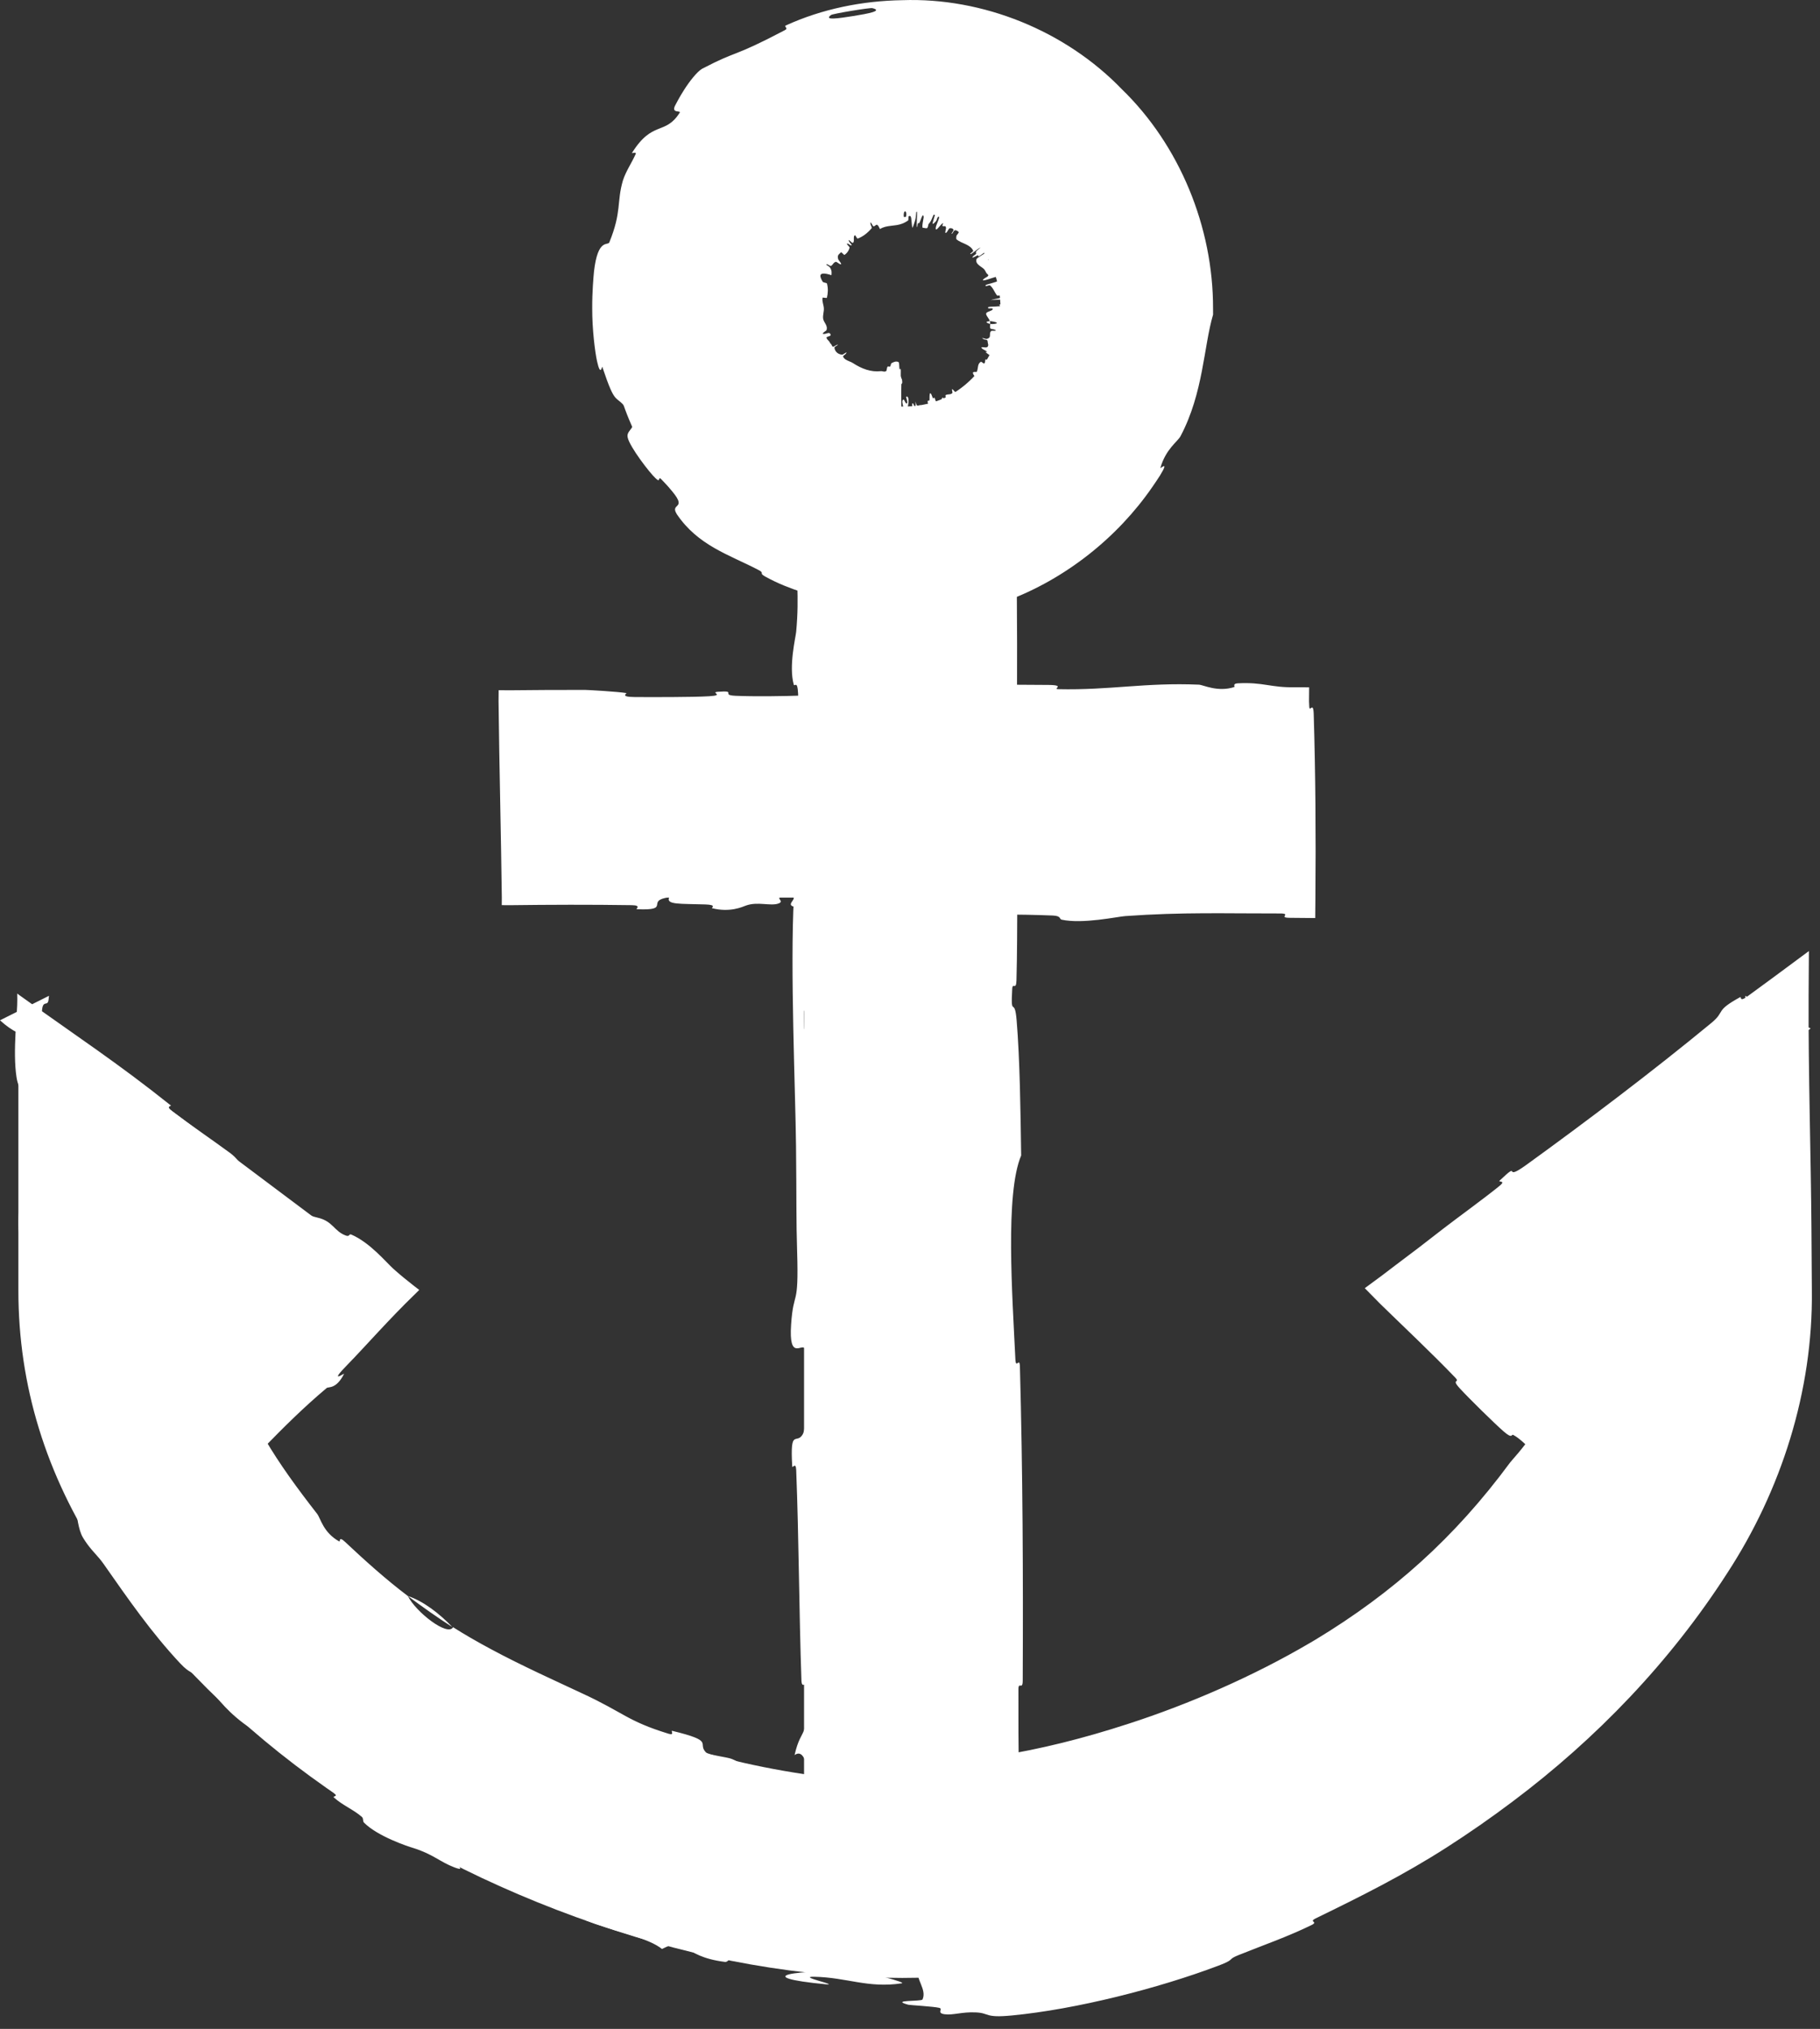
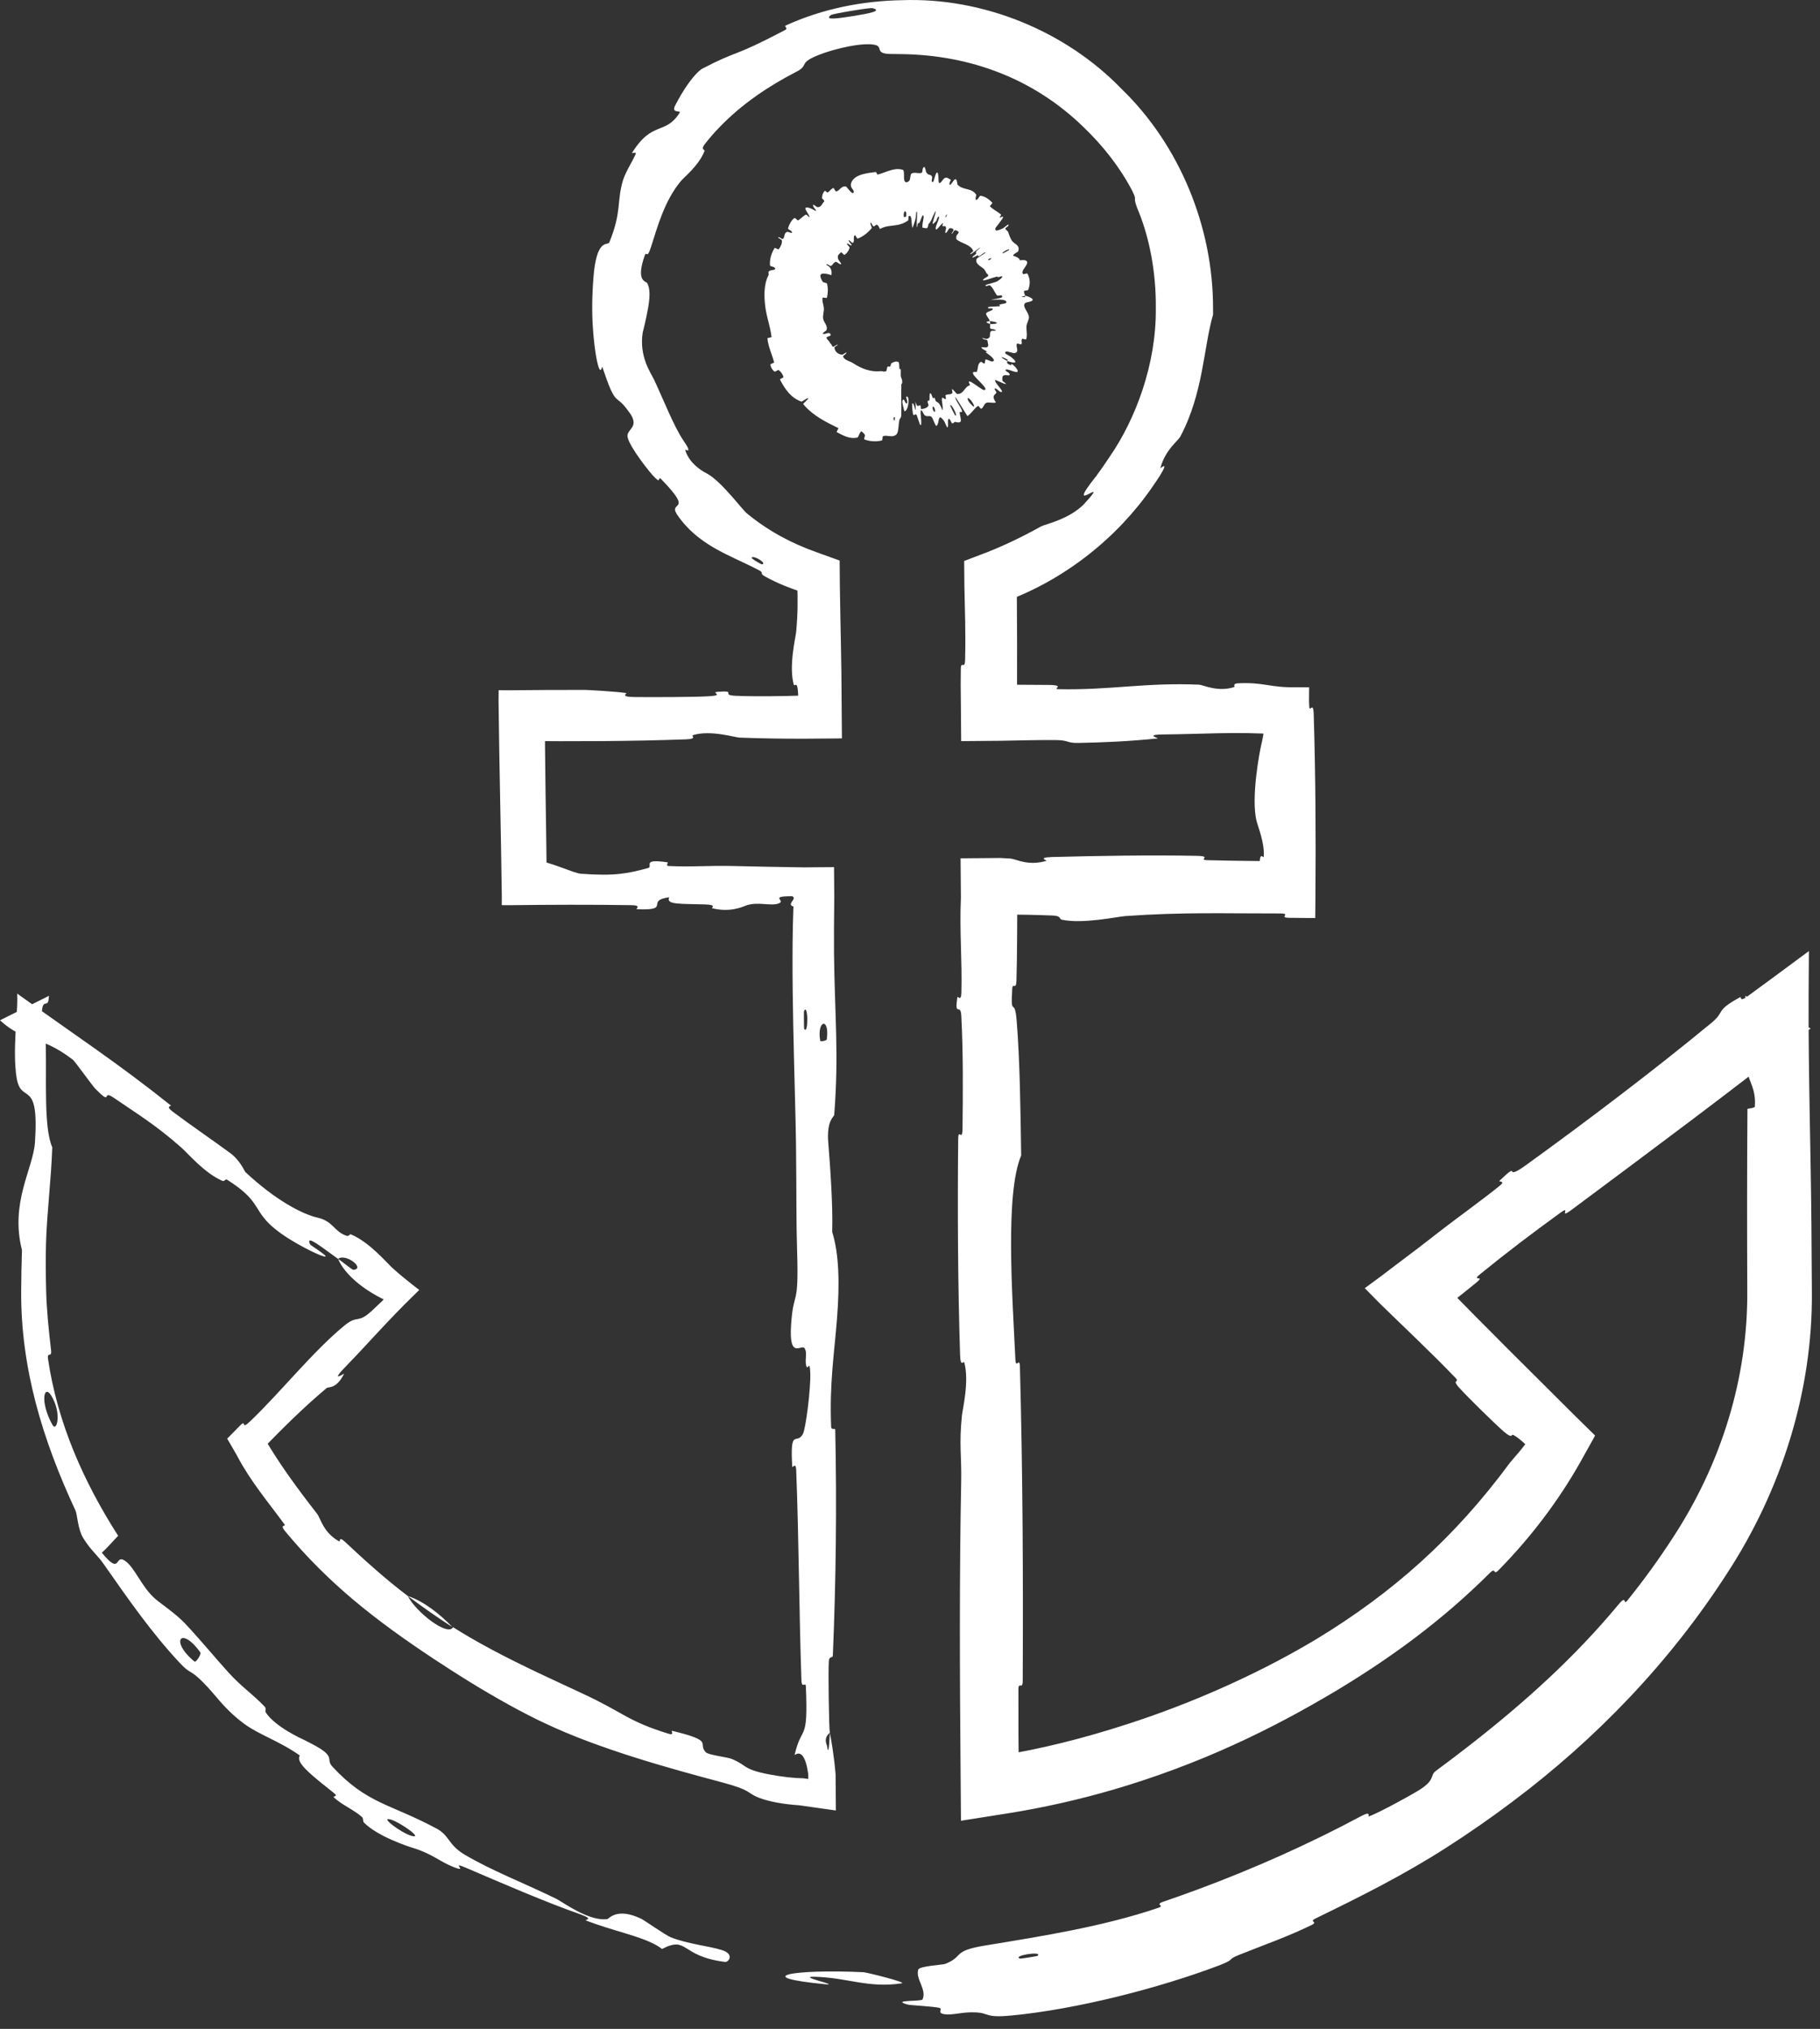
<svg xmlns="http://www.w3.org/2000/svg" width="61" height="68" viewBox="0 0 61 68" fill="none">
  <rect x="0" y="0" width="61" height="68" fill="#333333" stroke="none" />
-   <path d="M30.241 66.291C33.587 66.291 37.016 65.688 40.527 64.481C44.038 63.274 47.22 61.628 50.073 59.543C52.926 57.459 55.271 55.017 57.108 52.219C58.944 49.422 59.864 46.432 59.866 43.25V33.375L46.699 43.25L51.801 48.352C50.21 51.15 47.687 53.564 44.23 55.593C40.774 57.623 37.208 58.913 33.533 59.461V30.083H43.408V23.5H33.533V19.632C35.453 18.919 37.029 17.725 38.263 16.051C39.496 14.376 40.114 12.47 40.116 10.333C40.116 7.59 39.156 5.258 37.236 3.338C35.316 1.418 32.984 0.458 30.241 0.458C27.498 0.458 25.166 1.418 23.246 3.338C21.326 5.258 20.366 7.59 20.366 10.333C20.366 12.473 20.983 14.38 22.216 16.054C23.449 17.728 25.027 18.921 26.949 19.632V23.5H17.074V30.083H26.949V59.461C23.273 58.913 19.708 57.623 16.251 55.593C12.795 53.564 10.271 51.15 8.68 48.352L13.783 43.25L0.616 33.375V43.25C0.616 46.432 1.534 49.422 3.371 52.219C5.208 55.017 7.554 57.459 10.409 59.543C13.264 61.628 16.445 63.274 19.954 64.481C23.463 65.688 26.892 66.291 30.241 66.291ZM30.241 13.625C29.308 13.625 28.526 13.31 27.894 12.68C27.262 12.05 26.947 11.268 26.949 10.333C26.951 9.398 27.267 8.617 27.897 7.989C28.527 7.362 29.308 7.046 30.241 7.041C31.174 7.037 31.955 7.353 32.585 7.989C33.214 8.626 33.53 9.407 33.533 10.333C33.535 11.259 33.219 12.041 32.585 12.68C31.95 13.319 31.169 13.633 30.241 13.625Z" fill="white" />
  <path d="M33.915 67.549C36.073 67.343 38.826 66.639 40.819 65.887C40.885 65.862 40.941 65.84 40.988 65.821C41.379 65.657 41.144 65.671 41.526 65.52C42.359 65.186 43.152 64.912 43.952 64.522C44.216 64.392 43.83 64.425 44.107 64.291C45.622 63.554 47.051 62.839 48.49 61.916C49.243 61.433 49.977 60.922 50.689 60.386C53.507 58.273 55.98 55.695 57.886 52.731C59.695 49.963 60.769 46.623 60.727 43.25C60.722 42.551 60.718 41.851 60.713 41.15C60.696 38.766 60.606 35.931 60.618 33.375L60.628 31.875L59.415 32.773C59.124 32.989 58.836 33.2 58.553 33.405C58.287 33.597 58.377 33.391 58.322 33.421C57.454 33.898 57.849 33.881 57.355 34.288C55.394 35.905 53.142 37.607 51.162 39.038C50.32 39.647 51.022 38.846 50.258 39.573C50.205 39.623 50.487 39.559 50.266 39.74C49.766 40.15 48.772 40.869 48.377 41.177C47.616 41.771 47.487 41.866 46.758 42.415C46.615 42.522 46.47 42.633 46.322 42.747L45.743 43.174L46.255 43.694C47.057 44.477 47.973 45.337 48.769 46.165C48.967 46.371 48.614 46.189 48.922 46.526C49.23 46.863 50.091 47.709 50.399 47.977C50.707 48.245 50.651 48.056 50.717 48.091C50.933 48.205 51.19 48.455 51.428 48.725L51.343 48.091C51.051 48.541 50.675 48.934 50.613 49.017C48.751 51.543 46.675 53.389 44.101 54.948C44.039 54.984 43.978 55.021 43.916 55.057C41.992 56.19 39.814 57.129 37.814 57.775C36.296 58.269 34.889 58.619 33.442 58.853L34.147 59.461C34.136 58.533 34.13 57.597 34.134 56.614C34.135 56.343 34.276 56.661 34.278 56.329C34.294 52.809 34.279 49.312 34.184 45.807C34.174 45.455 34.05 45.908 34.032 45.557C33.93 43.406 33.685 40.004 34.226 38.726C34.205 37.27 34.183 35.501 34.074 34.198C34.004 33.358 33.868 34.174 33.926 33.142C33.939 32.909 34.058 33.212 34.068 32.862C34.094 31.965 34.09 31.017 34.097 30.083L33.533 30.648C34.128 30.652 34.717 30.661 35.283 30.684C35.579 30.697 35.498 30.803 35.582 30.823C36.286 30.977 37.458 30.721 37.714 30.703C39.66 30.564 41.082 30.619 42.895 30.615C43.316 30.614 42.818 30.757 43.223 30.761C43.285 30.762 43.346 30.762 43.408 30.763L44.082 30.769L44.088 30.083C44.106 28.041 44.092 25.932 44.031 23.936C44.016 23.479 43.895 23.9 43.882 23.681C43.878 23.617 43.876 23.557 43.874 23.5L43.878 23.037L43.408 23.033C42.594 23.053 42.351 22.856 41.488 22.902C41.293 22.912 41.403 23.016 41.367 23.027C40.811 23.207 40.327 22.953 40.184 22.947C38.374 22.87 37.218 23.136 35.469 23.098C35.26 23.093 35.732 22.962 35.144 22.956C34.611 22.951 34.073 22.948 33.533 22.946L34.087 23.5C34.092 22.221 34.09 20.927 34.08 19.632L33.723 20.145C35.723 19.405 37.469 17.999 38.625 16.317C38.712 16.192 38.797 16.065 38.879 15.937C39.208 15.4 38.88 15.724 38.892 15.684C39.071 15.05 39.468 14.804 39.567 14.619C40.336 13.165 40.34 11.624 40.658 10.544C40.658 10.474 40.658 10.404 40.657 10.334C40.662 7.615 39.54 4.866 37.592 2.982C35.705 1.027 32.932 -0.09 30.241 0.006C28.903 0.028 27.554 0.297 26.337 0.854C26.259 0.889 26.448 0.947 26.294 1.017C24.497 1.962 24.779 1.653 23.53 2.306C23.363 2.404 23.109 2.726 22.925 3.017C22.769 3.261 22.657 3.482 22.637 3.519C22.472 3.82 22.841 3.687 22.779 3.78C22.294 4.544 21.871 4.024 21.184 5.122C21.165 5.157 21.348 5.07 21.303 5.168C21.167 5.47 20.976 5.741 20.877 6.052C20.666 6.774 20.842 7.091 20.425 8.117C20.384 8.252 20.04 7.957 19.909 9.095C19.89 9.294 19.846 9.79 19.849 10.333C19.846 11.028 19.942 11.798 20.011 12.108C20.133 12.658 20.176 12.256 20.187 12.295C20.663 13.718 20.61 13.147 21.046 13.76C21.513 14.339 20.964 14.361 21.038 14.664C21.105 14.975 21.775 15.851 21.974 16.03C22.162 16.217 22.032 15.917 22.181 16.079C22.183 16.081 22.184 16.083 22.186 16.085C23.26 17.191 22.408 16.78 22.683 17.231C23.392 18.283 24.431 18.589 25.397 19.09C25.665 19.225 25.407 19.187 25.641 19.32C26.085 19.566 26.473 19.709 26.871 19.844L26.724 19.632C26.738 20.086 26.743 20.553 26.685 21.174C26.666 21.368 26.432 22.325 26.604 22.944C26.629 23.032 26.726 22.783 26.748 23.226C26.752 23.31 26.756 23.401 26.76 23.5L26.949 23.31C26.267 23.335 25.277 23.348 24.654 23.32C24.128 23.296 24.731 23.136 24.069 23.185C23.775 23.207 24.32 23.301 23.767 23.335C23.218 23.369 21.812 23.365 21.277 23.362C20.743 23.358 21.036 23.237 20.992 23.229C20.731 23.182 19.707 23.123 19.616 23.123C18.758 23.121 17.912 23.126 17.074 23.135L16.713 23.132L16.71 23.5C16.735 25.731 16.792 27.9 16.819 30.083L16.817 30.336L17.074 30.338C18.43 30.321 19.79 30.316 21.174 30.337C21.523 30.342 21.29 30.47 21.343 30.472C22.538 30.526 21.596 30.186 22.43 30.072C22.31 30.331 22.802 30.284 23.644 30.313C24.049 30.327 23.829 30.427 23.866 30.438C24.467 30.591 24.886 30.393 24.994 30.353C25.392 30.204 25.825 30.38 26.096 30.28C26.367 30.182 25.744 30.036 26.551 30.038C26.777 30.131 26.178 30.374 26.791 30.413C26.843 30.417 26.895 30.42 26.949 30.423L26.609 30.083C26.478 32.429 26.661 36.593 26.68 38.41C26.7 40.265 26.683 40.864 26.717 41.945C26.777 43.898 26.597 43.182 26.515 44.395C26.432 45.611 26.876 45.02 26.971 45.194C27.067 45.366 26.968 45.553 27.021 45.767C27.073 45.98 27.138 45.519 27.158 46.019C27.177 46.52 27.008 47.889 26.908 48.066C26.697 48.441 26.475 47.824 26.553 49.149C26.558 49.225 26.674 48.978 26.686 49.27C26.776 51.587 26.781 53.994 26.861 56.308C26.872 56.626 27.002 56.341 27.01 56.527C27.093 58.455 26.874 57.766 26.631 58.823C26.846 58.665 27.006 58.872 27.09 59.461L27.091 59.623L26.928 59.6C26.63 59.597 26.237 59.557 25.754 59.465C24.885 59.292 25.064 59.18 24.533 58.954C24.375 58.887 23.748 58.824 23.657 58.728C23.36 58.414 23.979 58.361 22.531 58.01C22.467 57.994 22.629 58.172 22.411 58.108C21.008 57.677 20.922 57.404 19.494 56.746C18.718 56.38 17.506 55.839 16.444 55.266C15.98 55.017 15.546 54.766 15.185 54.536C15.009 54.862 13.936 54.028 13.67 53.491C12.939 52.941 12.207 52.28 11.564 51.676C11.343 51.467 11.407 51.683 11.372 51.664C10.83 51.361 10.748 50.891 10.629 50.737C9.958 49.875 9.376 49.079 8.882 48.237L8.845 48.516C9.508 47.836 10.173 47.172 10.951 46.519C11.008 46.472 11.271 46.567 11.531 46.045C11.547 46.011 10.983 46.413 11.665 45.719C12.201 45.172 13.06 44.192 13.908 43.375L14.052 43.233L13.889 43.108C13.638 42.913 13.399 42.717 13.185 42.525C12.94 42.306 12.402 41.646 11.775 41.377C11.691 41.341 11.725 41.457 11.599 41.413C11.192 41.268 11.165 40.929 10.647 40.811C10.129 40.694 9.225 40.219 8.225 39.282C8.193 39.253 8.057 38.897 7.712 38.643C7.162 38.237 6.36 37.688 5.79 37.259C5.517 37.053 5.768 37.084 5.722 37.047C3.952 35.633 2.59 34.746 0.638 33.345L0.579 33.299L0.578 33.375C0.579 33.41 0.58 33.446 0.58 33.483C0.59 33.934 0.418 35.231 0.554 36.105C0.702 37.064 1.319 36.078 1.172 38.283C1.113 39.173 0.33 40.299 0.736 41.897C0.721 42.352 0.713 42.803 0.71 43.25C0.691 45.842 1.422 48.248 2.532 50.631C2.59 50.757 2.609 51.251 2.782 51.536C2.983 51.867 3.171 52.042 3.338 52.241C3.383 52.296 3.427 52.352 3.47 52.413C4.307 53.608 5.071 54.713 6.036 55.745C6.405 56.134 6.352 55.927 6.8 56.378C7.251 56.824 7.46 57.223 8.15 57.749C8.674 58.144 9.352 58.343 10.049 58.836C9.958 58.989 10.113 59.19 10.45 59.487C10.644 59.658 10.897 59.86 11.2 60.101C11.359 60.227 11.124 60.185 11.197 60.249C11.493 60.512 11.841 60.645 12.125 60.891C12.194 60.951 12.147 61.034 12.201 61.087C12.66 61.549 13.675 61.885 13.849 61.936C14.514 62.143 14.738 62.399 15.231 62.587C15.723 62.77 15.056 62.359 15.616 62.599C16.775 63.096 18.256 63.739 19.462 64.164C19.942 64.334 19.572 64.338 19.64 64.365C19.744 64.406 19.849 64.444 19.955 64.481C20.846 64.792 21.741 64.965 22.188 65.321C23.067 64.869 22.785 65.565 24.302 65.755C24.421 65.768 24.628 65.493 24.194 65.357C23.761 65.22 23.068 65.16 22.479 64.928C22.336 64.876 21.6 64.363 21.497 64.311C20.677 63.915 20.412 64.308 20.357 64.318C20.25 64.334 20.135 64.326 20.016 64.303C19.454 64.195 18.826 63.727 18.623 63.628C17.492 63.08 16.496 62.701 15.59 62.17C14.999 61.821 15.083 61.518 14.611 61.274C13.06 60.444 12.293 60.459 11.13 59.198C10.984 59.035 11.098 58.947 10.96 58.788C10.867 58.681 10.662 58.544 10.193 58.314C10.12 58.281 9.224 57.876 8.91 57.397C8.87 57.338 8.936 57.266 8.873 57.201C8.454 56.762 8.105 56.546 7.661 56.058C7.217 55.569 6.717 54.959 6.204 54.413C5.895 54.086 5.39 53.747 5.221 53.601C4.739 53.193 4.524 52.532 4.183 52.306C3.853 52.082 4.048 52.772 3.496 52.138C3.47 52.108 3.443 52.075 3.414 52.039C3.605 51.87 3.777 51.658 3.96 51.473C2.798 49.658 1.925 47.685 1.61 45.547C1.572 45.282 1.745 45.532 1.711 45.25C1.631 44.559 1.564 43.916 1.546 43.25C1.534 42.742 1.526 42.225 1.542 41.671C1.572 40.647 1.716 39.524 1.752 38.453C1.464 37.799 1.562 36.21 1.535 35.055C1.526 34.651 1.449 34.678 1.424 34.39C1.331 33.305 1.586 33.814 1.626 33.516C1.633 33.467 1.638 33.42 1.642 33.375L-2.8072e-06 34.196C0.849 34.972 1.294 34.639 2.444 35.518C2.507 35.567 3.102 36.397 3.198 36.493C3.805 37.105 3.375 36.492 3.815 36.794C4.62 37.346 5.205 37.693 6.066 38.451C6.317 38.672 6.841 39.306 7.448 39.575C7.528 39.611 7.551 39.501 7.61 39.538C8.662 40.203 8.496 40.478 8.998 40.99C9.501 41.502 10.509 41.982 10.726 42.065C11.291 42.283 10.41 41.741 10.395 41.709C10.213 41.333 10.832 41.839 11.33 42.192C11.589 41.994 12.26 42.521 11.846 42.559C11.799 42.562 11.437 42.254 11.33 42.192C11.574 42.759 12.301 43.353 13.302 43.745C13.334 43.758 13.363 43.767 13.389 43.775L13.318 42.785C13.165 43.119 13.474 42.997 12.465 43.93C11.974 44.385 12.004 44.049 11.546 44.425C10.498 45.283 9.401 46.664 8.396 47.624C8.049 47.956 8.271 47.582 8.076 47.748L7.615 48.217L7.938 48.774C7.944 48.787 7.95 48.8 7.959 48.816C8.414 49.67 8.971 50.32 9.54 51.096C9.592 51.167 9.36 51.079 9.551 51.313C11.011 53.078 12.588 54.306 14.533 55.595C14.873 55.818 15.309 56.103 15.782 56.393C16.618 56.908 17.576 57.438 18.253 57.751C20.083 58.623 22.493 59.282 24.154 59.724C25.241 60.013 24.977 60.069 25.435 60.252C25.802 60.394 26.31 60.474 26.793 60.506L28.016 60.679L28.006 59.461C27.951 58.802 27.84 58.2 27.813 58.074C27.812 58.067 27.782 59.008 27.719 58.506C27.587 58.214 27.813 58.085 27.813 58.074C27.784 57.932 27.756 56.054 27.779 55.681C27.792 55.478 27.91 55.591 27.914 55.486C28.019 52.974 28.049 50.457 27.994 47.909C27.991 47.864 27.86 47.932 27.857 47.826C27.798 46.351 27.959 45.407 28.054 44.19C28.149 42.974 28.117 42.009 27.892 41.289C27.92 40.371 27.821 39.054 27.761 38.297C27.7 37.539 27.955 37.433 27.96 37.367C28.122 35.287 27.976 34.085 27.953 31.928C27.948 31.461 27.953 30.785 27.962 30.083L27.954 29.062L26.949 29.07C26.108 29.059 25.228 29.041 24.623 29.026C23.745 29.003 23.217 29.063 22.408 29.025C22.299 29.02 22.409 28.906 22.376 28.902C21.473 28.766 21.907 29.043 21.721 29.093C21.045 29.273 20.628 29.369 19.472 29.284C19.205 29.265 18.429 28.865 17.943 28.842C17.38 28.815 17.508 28.926 17.074 28.926L18.231 30.083C18.231 30.03 18.233 29.969 18.236 29.897C18.239 29.84 18.328 29.852 18.324 29.444C18.307 27.548 18.255 25.482 18.264 23.512C18.264 23.508 18.264 23.504 18.264 23.5L17.074 24.69C17.32 24.695 16.992 24.831 17.375 24.834C19.198 24.851 21.198 24.846 22.975 24.78C23.412 24.764 23.138 24.665 23.233 24.636C23.816 24.46 24.642 24.716 24.779 24.721C25.537 24.75 26.254 24.759 26.949 24.758L28.218 24.748L28.208 23.5C28.206 22.179 28.166 20.936 28.149 19.632L28.142 18.787L27.366 18.507C26.563 18.223 25.776 17.816 25.046 17.217C24.903 17.122 24.195 16.137 23.683 15.864C23.656 15.851 23.334 15.696 23.117 15.39C23.051 15.297 22.996 15.191 22.965 15.076C22.959 15.046 23.242 15.253 22.914 14.777C22.586 14.293 22.257 13.442 21.919 12.717C21.81 12.496 21.416 11.942 21.541 11.148C21.546 11.118 21.65 10.732 21.72 10.333C21.775 10.011 21.806 9.684 21.69 9.487C21.654 9.419 21.298 9.447 21.611 8.559C21.676 8.393 21.68 8.714 21.819 8.279C22.031 7.621 22.27 6.722 22.823 6.067C22.919 5.946 23.419 5.553 23.61 5.069C23.64 4.992 23.461 5.041 23.625 4.826C23.784 4.622 23.957 4.425 24.143 4.235C24.883 3.474 25.767 2.882 26.68 2.411C27.089 2.208 26.806 2.136 27.25 1.925C27.691 1.708 28.67 1.449 29.201 1.486C29.725 1.521 29.188 1.825 29.946 1.81C30.044 1.81 30.142 1.811 30.241 1.814C32.543 1.85 34.66 2.647 36.315 4.259C36.971 4.887 37.529 5.598 37.943 6.384C38.156 6.812 37.91 6.494 38.18 7.135C38.515 7.972 38.751 9.101 38.739 10.333C38.758 12.223 38.047 14.062 37.213 15.277C37.049 15.527 36.89 15.752 36.743 15.954C35.578 17.414 37.318 15.815 36.34 16.887C35.843 17.404 35.032 17.569 34.893 17.643C34.251 18 33.682 18.27 33.111 18.498L32.316 18.801L32.323 19.632C32.34 20.45 32.37 21.23 32.347 22.12C32.338 22.459 32.21 22.127 32.203 22.415C32.196 22.772 32.198 23.136 32.204 23.5L32.215 24.839L33.533 24.828C34.17 24.818 34.807 24.797 35.406 24.804C35.828 24.809 35.75 24.907 36.139 24.9C37.067 24.883 37.889 24.841 38.794 24.75C38.877 24.741 38.32 24.619 39.007 24.615C40.12 24.608 41.5 24.517 42.78 24.611C43.036 24.63 43.126 24.738 43.408 24.759L42.149 23.5C42.139 23.636 42.149 23.817 42.199 24.082C42.231 24.253 42.5 24.035 42.268 24.986C42.229 25.146 41.916 26.743 42.118 27.526C42.171 27.733 42.391 28.261 42.356 28.717C42.351 28.779 42.231 28.531 42.219 28.91C42.208 29.296 42.201 29.688 42.196 30.083L43.408 28.871C42.44 28.858 41.453 28.857 40.48 28.83C40.115 28.82 40.66 28.696 40.114 28.684C38.615 28.653 36.743 28.684 35.277 28.723C34.737 28.738 35.11 28.841 35.071 28.852C34.439 29.035 34.065 28.788 33.855 28.774C33.745 28.767 33.638 28.761 33.533 28.756L32.195 28.767L32.206 30.083C32.156 31.235 32.251 32.161 32.223 33.264C32.215 33.596 32.097 33.36 32.087 33.426C31.984 34.112 32.195 33.601 32.219 34.035C32.284 35.251 32.275 36.606 32.26 37.836C32.254 38.287 32.118 37.78 32.115 38.185C32.091 40.584 32.104 43.077 32.179 45.418C32.194 45.859 32.298 45.581 32.322 45.673C32.49 46.306 32.261 47.234 32.24 47.448C32.14 48.419 32.233 48.796 32.216 49.653C32.153 52.686 32.168 56.233 32.196 59.461L32.208 61.023L33.73 60.783C35.004 60.583 36.214 60.301 37.31 59.982C40.212 59.131 42.599 57.975 44.841 56.632C46.602 55.567 48.3 54.344 49.926 52.727C50.159 52.492 50.025 52.829 50.228 52.624C51.285 51.548 52.214 50.335 52.962 49.012L53.463 48.114L52.745 47.408C51.292 45.961 49.837 44.52 48.391 43.039C48.191 42.835 48.575 43.033 48.258 42.702C48.101 42.539 47.934 42.366 47.759 42.19L47.599 44.449C48.229 43.982 48.911 43.456 49.47 42.996C49.829 42.702 49.263 42.984 49.626 42.69C50.47 42.003 51.397 41.297 52.303 40.643C52.689 40.366 52.196 40.904 52.691 40.535C55.386 38.527 58.046 36.553 60.687 34.469L58.498 33.375C58.519 34.224 58.546 35.076 58.581 35.932C58.593 36.224 58.868 36.48 58.815 37.1C58.739 37.146 58.649 37.144 58.568 37.164C58.553 39.198 58.554 41.225 58.562 43.25C58.587 46.173 57.7 49.043 56.068 51.537C55.597 52.263 55.089 52.966 54.543 53.642C54.387 53.834 54.544 53.413 54.242 53.781C52.783 55.539 51.117 57.042 49.289 58.47C48.908 58.767 48.52 59.061 48.125 59.353C47.896 59.52 48.162 59.66 47.429 60.077C47.302 60.155 46.194 60.773 45.878 60.877C45.835 60.89 45.979 60.675 45.621 60.868C43.886 61.798 42.011 62.634 40.132 63.33C39.758 63.468 39.385 63.601 39.014 63.728C38.653 63.85 39.079 63.854 38.82 63.942C36.983 64.568 34.903 64.895 33.085 65.194C31.864 65.385 32.336 65.56 31.685 65.819C31.592 65.857 30.816 65.889 30.777 66.013C30.677 66.332 31.071 66.671 30.92 67.012C30.888 67.09 29.8 67.017 30.445 67.19C30.49 67.204 31.282 67.246 31.481 67.294C31.619 67.329 31.378 67.469 31.66 67.508C31.943 67.547 32.243 67.423 32.709 67.447C33.176 67.467 32.987 67.639 33.915 67.549ZM27.491 34.885C27.368 34.183 27.817 34.08 27.71 34.839C27.704 34.875 27.497 34.921 27.491 34.885ZM1.761 47.76C1.309 46.958 1.481 46.291 1.767 46.862C2.061 47.419 1.9 47.997 1.761 47.76ZM6.521 55.689C5.686 55.011 6.06 54.47 6.716 55.383C6.755 55.435 6.57 55.728 6.521 55.689ZM34.771 65.553C34.762 65.562 34.209 65.651 34.194 65.645C33.881 65.548 34.983 65.373 34.771 65.553ZM13.796 61.53C13.461 61.443 12.69 60.862 13.1 60.984C13.426 61.084 14.208 61.641 13.796 61.53ZM25.53 18.913C25.516 18.916 25.163 18.717 25.191 18.687C25.276 18.601 25.741 18.904 25.53 18.913ZM28.945 66.1C26.603 65.988 25.083 66.257 27.685 66.505C28.155 66.54 26.691 66.239 27.292 66.252C28.382 66.273 29.096 66.643 30.22 66.472C30.419 66.445 29.075 66.112 28.941 66.099C28.942 66.099 28.944 66.099 28.945 66.1ZM26.952 34.481C26.946 34.467 26.941 33.904 26.946 33.89C27.089 33.585 27.1 34.72 26.952 34.481ZM27.852 0.504C27.876 0.464 29.196 0.245 29.243 0.274C29.597 0.364 29.106 0.455 28.609 0.536C28.112 0.614 27.594 0.693 27.852 0.504ZM15.161 54.532C14.732 54.078 14.164 53.647 13.672 53.493C14.155 53.854 14.65 54.204 15.161 54.532ZM30.116 12.137C30.046 12.095 29.956 12.127 29.88 12.173C29.855 12.188 29.854 12.268 29.836 12.281C29.8 12.306 29.78 12.263 29.744 12.293C29.731 12.303 29.717 12.429 29.704 12.436C29.633 12.478 29.584 12.432 29.518 12.44C29.189 12.476 28.879 12.36 28.581 12.165C28.548 12.144 28.506 12.127 28.463 12.109C28.376 12.073 28.282 12.029 28.256 11.945C28.252 11.93 28.343 11.867 28.348 11.859C28.431 11.74 28.266 11.89 28.225 11.887C28.065 11.873 27.982 11.768 27.967 11.654C27.96 11.606 28.174 11.537 28.045 11.559C28.036 11.56 27.939 11.627 27.922 11.622C27.883 11.611 27.877 11.552 27.859 11.537C27.824 11.506 27.822 11.499 27.804 11.462C27.779 11.413 27.699 11.372 27.703 11.305C27.705 11.29 27.824 11.266 27.837 11.241C27.849 11.216 27.824 11.17 27.792 11.161C27.759 11.153 27.671 11.187 27.649 11.19C27.465 11.215 27.692 11.082 27.697 11.075C27.764 10.91 27.602 10.815 27.587 10.668C27.576 10.559 27.619 10.439 27.613 10.335C27.613 10.334 27.613 10.334 27.613 10.334C27.605 10.209 27.546 10.098 27.57 9.978C27.573 9.965 27.712 9.996 27.715 9.981C27.75 9.825 27.763 9.679 27.717 9.501C27.712 9.483 27.587 9.467 27.576 9.446C27.504 9.325 27.348 9.053 27.866 9.223C27.873 9.156 27.888 9.078 27.822 8.972C27.78 8.904 27.643 8.871 27.718 8.855C27.735 8.852 27.83 8.924 27.848 8.915C27.919 8.879 27.928 8.795 28.017 8.775C28.035 8.772 28.119 8.836 28.137 8.845C28.279 8.911 28.104 8.719 28.097 8.697C28.043 8.541 28.132 8.521 28.187 8.456C28.2 8.44 28.289 8.554 28.304 8.544C28.333 8.524 28.359 8.502 28.382 8.476C28.424 8.429 28.456 8.373 28.476 8.301C28.482 8.277 28.388 8.198 28.387 8.181C28.387 8.107 28.541 8.277 28.543 8.212C28.544 8.198 28.474 8.12 28.469 8.11C28.378 7.953 28.555 8.138 28.563 8.139C28.674 8.15 28.566 7.902 28.661 7.885C28.672 7.883 28.724 8.006 28.75 7.996C28.924 7.928 29.071 7.815 29.213 7.652C29.235 7.627 29.182 7.541 29.18 7.529C29.146 7.338 29.25 7.573 29.262 7.579C29.353 7.622 29.368 7.395 29.494 7.677C29.719 7.533 29.985 7.595 30.243 7.494C30.308 7.469 30.374 7.434 30.443 7.383C30.448 7.38 30.446 7.254 30.455 7.249C30.566 7.185 30.535 7.379 30.576 7.623C30.584 7.684 30.665 7.402 30.673 7.382C30.699 7.307 30.705 7.119 30.712 7.105C30.778 6.994 30.689 7.606 30.744 7.614C30.747 7.613 30.756 7.5 30.763 7.489C30.784 7.457 30.792 7.504 30.814 7.468C30.863 7.384 30.935 7.092 30.959 7.275C30.961 7.299 30.88 7.64 30.933 7.635C30.955 7.632 31.041 7.66 31.072 7.645C31.102 7.631 31.116 7.517 31.119 7.513C31.232 7.39 31.223 7.323 31.328 7.124C31.436 6.927 31.262 7.423 31.258 7.484C31.253 7.544 31.344 7.445 31.373 7.41C31.401 7.375 31.409 7.301 31.429 7.283C31.567 7.165 31.37 7.54 31.364 7.627C31.342 7.831 31.535 7.489 31.607 7.48C31.625 7.478 31.576 7.553 31.585 7.566C31.619 7.617 31.705 7.524 31.707 7.652C31.708 7.674 31.633 7.9 31.745 7.767C31.762 7.747 31.8 7.657 31.831 7.65C31.878 7.64 31.944 7.656 31.958 7.704C31.968 7.74 31.853 7.856 31.908 7.833C31.933 7.823 31.962 7.729 32.006 7.718C32.049 7.706 32.109 7.754 32.13 7.774C32.151 7.794 32.065 7.882 32.062 7.89C32.045 7.935 32.049 8.013 32.053 8.016C32.142 8.097 32.265 8.135 32.38 8.192C32.481 8.241 32.575 8.303 32.619 8.408C32.627 8.425 32.52 8.496 32.52 8.5C32.515 8.58 32.752 8.33 32.87 8.296C32.661 8.451 32.714 8.443 32.718 8.495C32.719 8.521 32.632 8.571 32.624 8.579C32.519 8.693 32.69 8.594 32.727 8.576C32.861 8.507 32.73 8.627 32.819 8.582C32.909 8.539 33.011 8.428 33.035 8.467C32.964 8.529 32.745 8.638 32.729 8.686C32.669 8.861 32.935 8.95 32.994 9.035C33.051 9.114 33.046 9.15 33.098 9.19C33.191 9.265 33.008 9.292 32.949 9.374C32.889 9.456 33.303 9.294 33.397 9.274C33.491 9.254 33.4 9.294 33.454 9.29C33.508 9.287 33.562 9.242 33.589 9.265C33.617 9.289 33.476 9.413 33.381 9.447C33.181 9.519 32.959 9.544 33.05 9.589C33.056 9.591 33.166 9.551 33.181 9.563C33.297 9.661 33.325 9.788 33.419 9.904C33.432 9.921 33.559 9.89 33.568 9.899C33.663 10.001 33.441 9.986 33.203 10.06C33.525 10.022 33.725 10.039 33.732 10.127C33.736 10.18 33.594 10.177 33.496 10.212C33.466 10.222 33.564 10.255 33.498 10.263C33.283 10.287 33.042 10.261 33.132 10.334C33.133 10.335 33.134 10.335 33.135 10.336C33.139 10.34 33.258 10.328 33.266 10.34C33.312 10.42 33.085 10.425 33.054 10.502C33.03 10.562 33.16 10.683 33.172 10.76C33.534 10.801 33.441 10.87 33.189 10.859C33.191 10.908 33.169 10.955 33.193 11.008C33.202 11.025 33.307 11.037 33.318 11.041C33.486 11.11 33.242 11.08 33.231 11.087C33.116 11.174 33.267 11.317 33.061 11.362C33.053 11.364 32.813 11.285 32.978 11.372C32.989 11.379 33.109 11.384 33.1 11.434C33.093 11.483 33.181 11.628 33.043 11.645C33.01 11.65 32.808 11.598 32.937 11.699C32.955 11.713 33.022 11.741 33.055 11.765C33.159 11.843 32.927 11.736 33.107 11.86C33.287 11.983 33.398 12.12 33.227 12.115C33.222 12.115 33.039 12.027 33.029 12.049C33.014 12.084 33.02 12.153 32.996 12.186C32.985 12.201 32.888 12.121 32.884 12.122C32.756 12.184 32.794 12.319 32.742 12.457C32.731 12.483 32.557 12.422 32.625 12.549C32.696 12.689 33.186 13.07 32.98 13.072C32.979 13.072 32.979 13.072 32.979 13.072C32.89 13.074 32.31 12.552 32.517 12.91C32.32 12.952 32.31 13.221 32.075 13.203C32.064 13.202 31.926 13.031 31.913 13.042C31.894 13.06 31.934 13.155 31.92 13.171C31.865 13.24 31.757 13.199 31.694 13.245C31.67 13.262 31.725 13.353 31.695 13.374C31.663 13.395 31.585 13.277 31.568 13.358C31.555 13.419 31.625 13.697 31.585 13.748C31.483 13.487 31.453 13.505 31.372 13.454C31.356 13.444 31.336 13.348 31.328 13.339C31.292 13.298 31.298 13.381 31.262 13.335C31.254 13.323 31.225 13.232 31.216 13.218C31.145 13.093 31.156 13.314 31.155 13.353C31.157 13.5 31.108 13.384 31.094 13.445C31.079 13.507 31.139 13.564 31.113 13.605C31.058 13.691 30.959 13.695 30.886 13.712C30.857 13.718 30.857 13.588 30.852 13.586C30.789 13.563 30.744 13.706 30.683 13.457C30.714 14.116 30.64 13.398 30.572 13.536C30.567 13.547 30.581 13.858 30.612 13.902C30.645 13.945 30.677 13.844 30.723 13.911C30.733 13.926 30.823 14.209 30.834 14.226C30.916 14.354 30.857 13.892 30.856 13.867C30.846 13.589 30.957 13.889 30.98 13.907C31.077 13.99 31.131 13.912 31.213 13.965C31.267 13.999 31.349 14.292 31.384 14.273C31.504 14.208 31.407 13.793 31.636 14.103C31.686 14.169 31.777 14.491 31.776 14.212C31.777 14.194 31.751 13.947 31.844 14.072C31.856 14.087 31.894 14.177 31.903 14.182C31.966 14.213 31.963 14.129 32.023 14.143C32.084 14.156 32.163 14.178 32.2 14.123C32.222 14.089 32.176 13.909 32.168 13.863C32.144 13.73 32.288 13.889 32.234 13.742C32.177 13.595 32.017 13.416 32.019 13.298C32.151 13.513 32.29 13.731 32.425 13.946C32.564 13.851 32.648 13.693 32.781 13.603C32.798 13.591 32.865 13.711 32.886 13.701C32.973 13.659 32.972 13.533 33.067 13.499C33.142 13.473 33.3 13.521 33.382 13.489C33.369 13.471 33.358 13.454 33.349 13.439C33.233 13.25 33.361 13.235 33.394 13.161C33.407 13.133 33.348 13.084 33.342 13.052C33.321 12.934 33.491 13.127 33.536 13.137C33.728 13.175 33.288 12.801 33.36 12.733C33.363 12.73 33.649 12.862 33.671 12.864C33.809 12.888 33.591 12.792 33.595 12.748C33.602 12.668 33.567 12.589 33.686 12.571C33.721 12.567 33.915 12.619 33.813 12.501C33.8 12.486 33.711 12.436 33.708 12.429C33.667 12.304 33.944 12.463 34.065 12.468C34.187 12.472 34.031 12.294 33.98 12.252C33.852 12.141 33.903 12.249 33.888 12.243C33.705 12.178 33.76 12.144 33.764 12.1C33.486 11.955 33.526 11.916 33.769 12.054C33.795 12.07 33.755 12.086 33.764 12.1C34.055 12.204 34.125 12.15 33.891 11.969C33.78 11.884 33.624 11.851 33.714 11.785C33.754 11.755 33.948 11.85 34.018 11.832C34.179 11.789 34.029 11.605 34.085 11.524C34.106 11.493 34.21 11.559 34.228 11.539C34.277 11.484 34.206 11.406 34.265 11.353C34.27 11.348 34.387 11.391 34.394 11.371C34.443 11.218 34.389 11.068 34.407 10.909C34.416 10.832 34.496 10.7 34.487 10.618C34.477 10.526 34.398 10.421 34.355 10.331C34.332 10.282 34.319 10.238 34.333 10.197C34.358 10.122 34.482 10.133 34.565 10.095C34.725 10.02 34.424 9.924 34.377 9.915C34.376 9.915 34.352 9.982 34.286 9.953C34.153 9.945 34.377 9.916 34.377 9.915C34.348 9.908 34.306 9.782 34.326 9.753C34.337 9.737 34.454 9.73 34.458 9.722C34.538 9.529 34.53 9.331 34.429 9.161C34.425 9.158 34.3 9.196 34.294 9.19C34.211 9.103 34.345 8.993 34.405 8.874C34.465 8.755 34.407 8.691 34.178 8.725C34.18 8.65 34.049 8.6 33.972 8.577C33.895 8.554 34.121 8.437 34.123 8.43C34.199 8.217 34.023 8.199 33.922 8.076C33.873 8.016 33.821 7.87 33.794 7.786C33.773 7.719 33.702 7.724 33.696 7.653C33.695 7.643 33.789 7.58 33.791 7.575C33.855 7.437 33.658 7.635 33.611 7.655C33.438 7.729 33.348 7.77 33.361 7.653C33.364 7.628 33.628 7.322 33.619 7.277C33.608 7.221 33.515 7.332 33.507 7.272C33.506 7.267 33.571 7.207 33.547 7.187C33.52 7.165 33.491 7.143 33.461 7.122C33.366 7.057 33.262 6.997 33.18 6.917C33.165 6.903 33.277 6.815 33.257 6.792C33.158 6.685 33.027 6.589 32.873 6.561C32.835 6.554 32.796 6.647 32.774 6.667C32.637 6.787 32.729 6.54 32.721 6.529C32.567 6.283 32.281 6.39 32.09 6.185C32.082 6.174 32.079 5.875 31.945 6.077C31.936 6.09 31.807 6.298 31.824 6.129C31.825 6.119 31.896 6.012 31.841 6.006C31.788 6 31.729 5.893 31.619 6.003C31.584 6.037 31.469 6.254 31.456 6.052C31.458 6.038 31.456 5.59 31.35 5.873C31.332 5.92 31.269 6.229 31.228 6.055C31.22 6.021 31.262 5.957 31.231 5.906C31.183 5.827 31.088 5.895 31.034 5.744C31.026 5.718 30.997 5.496 30.928 5.652C30.918 5.676 30.918 5.783 30.892 5.791C30.774 5.834 30.663 5.753 30.547 5.819C30.506 5.843 30.517 6.015 30.476 6.058C30.434 6.102 30.357 6.144 30.318 6.066C30.277 5.987 30.326 5.715 30.261 5.693C30.252 5.69 30.243 5.688 30.235 5.685C29.959 5.61 29.689 5.782 29.421 5.85C29.38 5.861 29.398 5.759 29.335 5.768C29.104 5.798 28.658 5.832 28.538 6.106C28.448 6.32 28.683 6.362 28.597 6.469C28.559 6.52 28.375 6.256 28.356 6.253C28.182 6.221 28.155 6.393 28.024 6.417C27.996 6.422 27.956 6.297 27.933 6.303C27.852 6.323 27.81 6.416 27.742 6.448C27.711 6.462 27.662 6.376 27.64 6.4C27.586 6.456 27.554 6.528 27.551 6.645C27.551 6.655 27.657 6.728 27.617 6.763C27.552 6.819 27.529 6.953 27.396 6.943C27.356 6.94 27.208 6.771 27.262 6.929C27.274 6.962 27.465 7.152 27.257 7.026C27.224 7.003 26.916 6.861 27.014 7.049C27.026 7.073 27.063 7.13 27.092 7.181C27.122 7.234 27.143 7.282 27.119 7.281C27.112 7.281 27.039 7.183 27.011 7.195C26.912 7.24 26.849 7.328 26.752 7.385C26.725 7.4 26.658 7.286 26.621 7.312C26.519 7.384 26.45 7.526 26.414 7.645C26.401 7.689 26.503 7.724 26.51 7.733C26.632 7.877 26.413 7.762 26.391 7.768C26.261 7.809 26.316 7.94 26.241 8.008C26.221 8.027 26.128 7.952 26.116 7.951C25.999 7.95 26.204 8.018 26.206 8.06C26.216 8.177 26.159 8.268 26.103 8.351C26.083 8.382 25.977 8.287 25.959 8.315C25.855 8.486 25.791 8.689 25.807 8.892C25.811 8.93 25.918 8.939 25.938 8.953C26.084 9.048 25.846 9.053 25.82 9.065C25.704 9.114 25.787 9.167 25.755 9.229C25.593 9.536 25.611 9.954 25.646 10.246C25.649 10.275 25.653 10.303 25.657 10.33C25.709 10.675 25.817 10.947 25.859 11.291C25.863 11.315 25.721 11.319 25.722 11.34C25.745 11.619 25.876 11.869 25.945 12.145C25.951 12.168 25.816 12.186 25.822 12.226C25.834 12.307 25.882 12.397 25.955 12.45C25.991 12.476 26.07 12.38 26.103 12.406C26.18 12.466 26.232 12.543 26.258 12.632C26.269 12.67 26.123 12.687 26.147 12.731C26.309 13.038 26.506 13.336 26.861 13.46C26.885 13.468 27.098 13.294 27.091 13.362C27.039 13.418 26.974 13.48 26.917 13.538C26.935 13.561 26.954 13.583 26.973 13.604C27.269 13.937 27.689 14.149 28.099 14.348C28.117 14.357 28.017 14.47 28.054 14.488C28.264 14.595 28.471 14.726 28.743 14.663C28.77 14.657 28.838 14.41 28.888 14.466C28.897 14.476 28.982 14.537 28.992 14.597C28.993 14.606 28.943 14.717 28.975 14.729C29.157 14.797 29.363 14.81 29.555 14.763C29.587 14.755 29.573 14.625 29.595 14.618C29.746 14.57 29.895 14.68 30.035 14.57C30.127 14.495 30.101 14.274 30.149 14.058C30.156 14.028 30.205 14.024 30.208 13.898C30.216 13.581 30.199 13.233 30.21 12.896C30.212 12.823 30.26 12.901 30.232 12.725C30.23 12.714 30.197 12.655 30.19 12.595C30.186 12.554 30.197 12.426 30.188 12.373C30.178 12.32 30.164 12.427 30.149 12.364C30.134 12.301 30.146 12.156 30.116 12.137ZM33.626 8.487C33.496 8.505 33.885 8.281 33.816 8.38C33.813 8.385 33.632 8.486 33.626 8.487ZM32.446 13.418C32.376 13.224 32.583 13.431 32.641 13.58C32.695 13.73 32.466 13.477 32.446 13.418ZM31.852 13.606C31.841 13.438 32.141 13.999 32.011 13.92C32.003 13.915 31.852 13.616 31.852 13.606ZM29.956 13.988C29.957 13.982 29.992 13.979 29.993 13.985C30.004 14.128 29.931 14.135 29.956 13.988ZM31.257 13.664C31.252 13.576 31.335 13.655 31.342 13.765C31.346 13.854 31.261 13.774 31.257 13.664ZM31.701 7.283C31.698 7.289 31.674 7.284 31.69 7.25C31.742 7.14 31.759 7.186 31.701 7.283ZM30.316 13.786C30.461 13.76 30.504 13.23 30.375 13.295C30.351 13.307 30.434 13.461 30.404 13.509C30.344 13.598 30.303 13.268 30.244 13.444C30.231 13.477 30.307 13.789 30.316 13.787C30.316 13.787 30.316 13.787 30.316 13.786ZM33.14 8.723C33.135 8.725 33.114 8.7 33.119 8.696C33.234 8.611 33.277 8.664 33.14 8.723ZM30.369 7.257C30.367 7.27 30.297 7.28 30.295 7.269C30.259 7.035 30.409 7.013 30.369 7.257ZM33.182 10.762C33.036 10.776 33.014 10.806 33.188 10.858C33.184 10.826 33.187 10.794 33.182 10.762Z" fill="white" />
</svg>